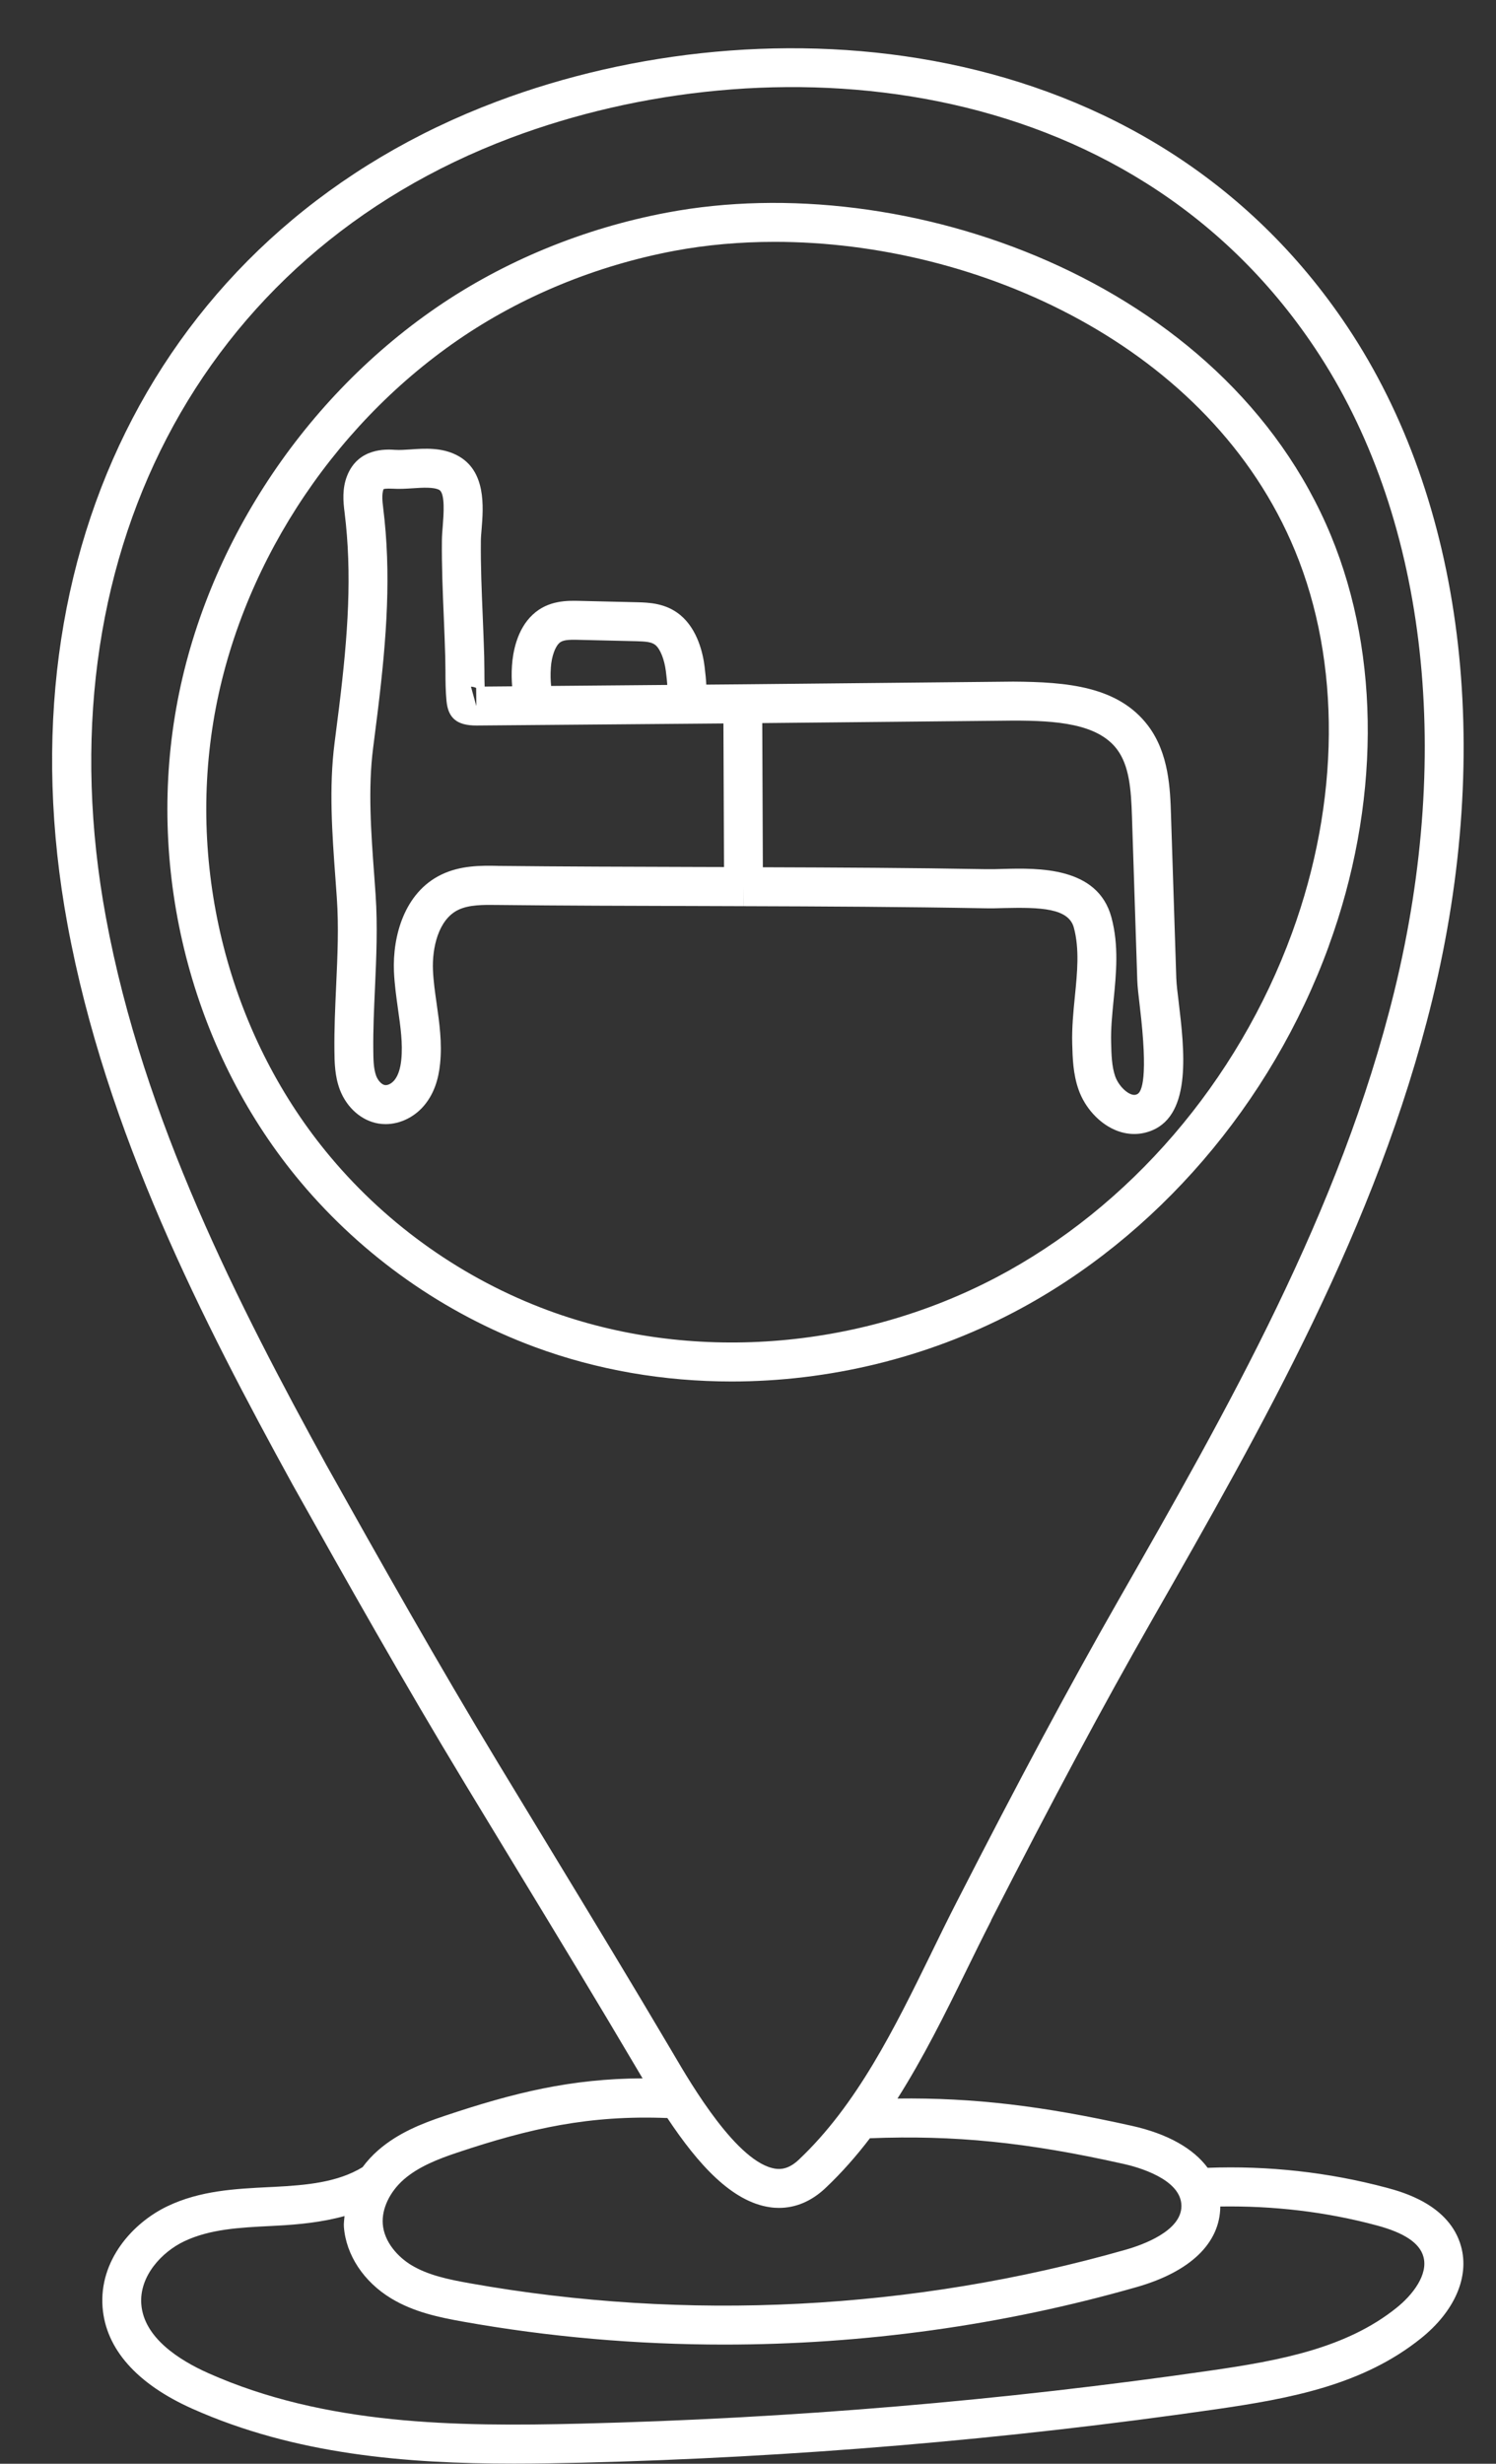
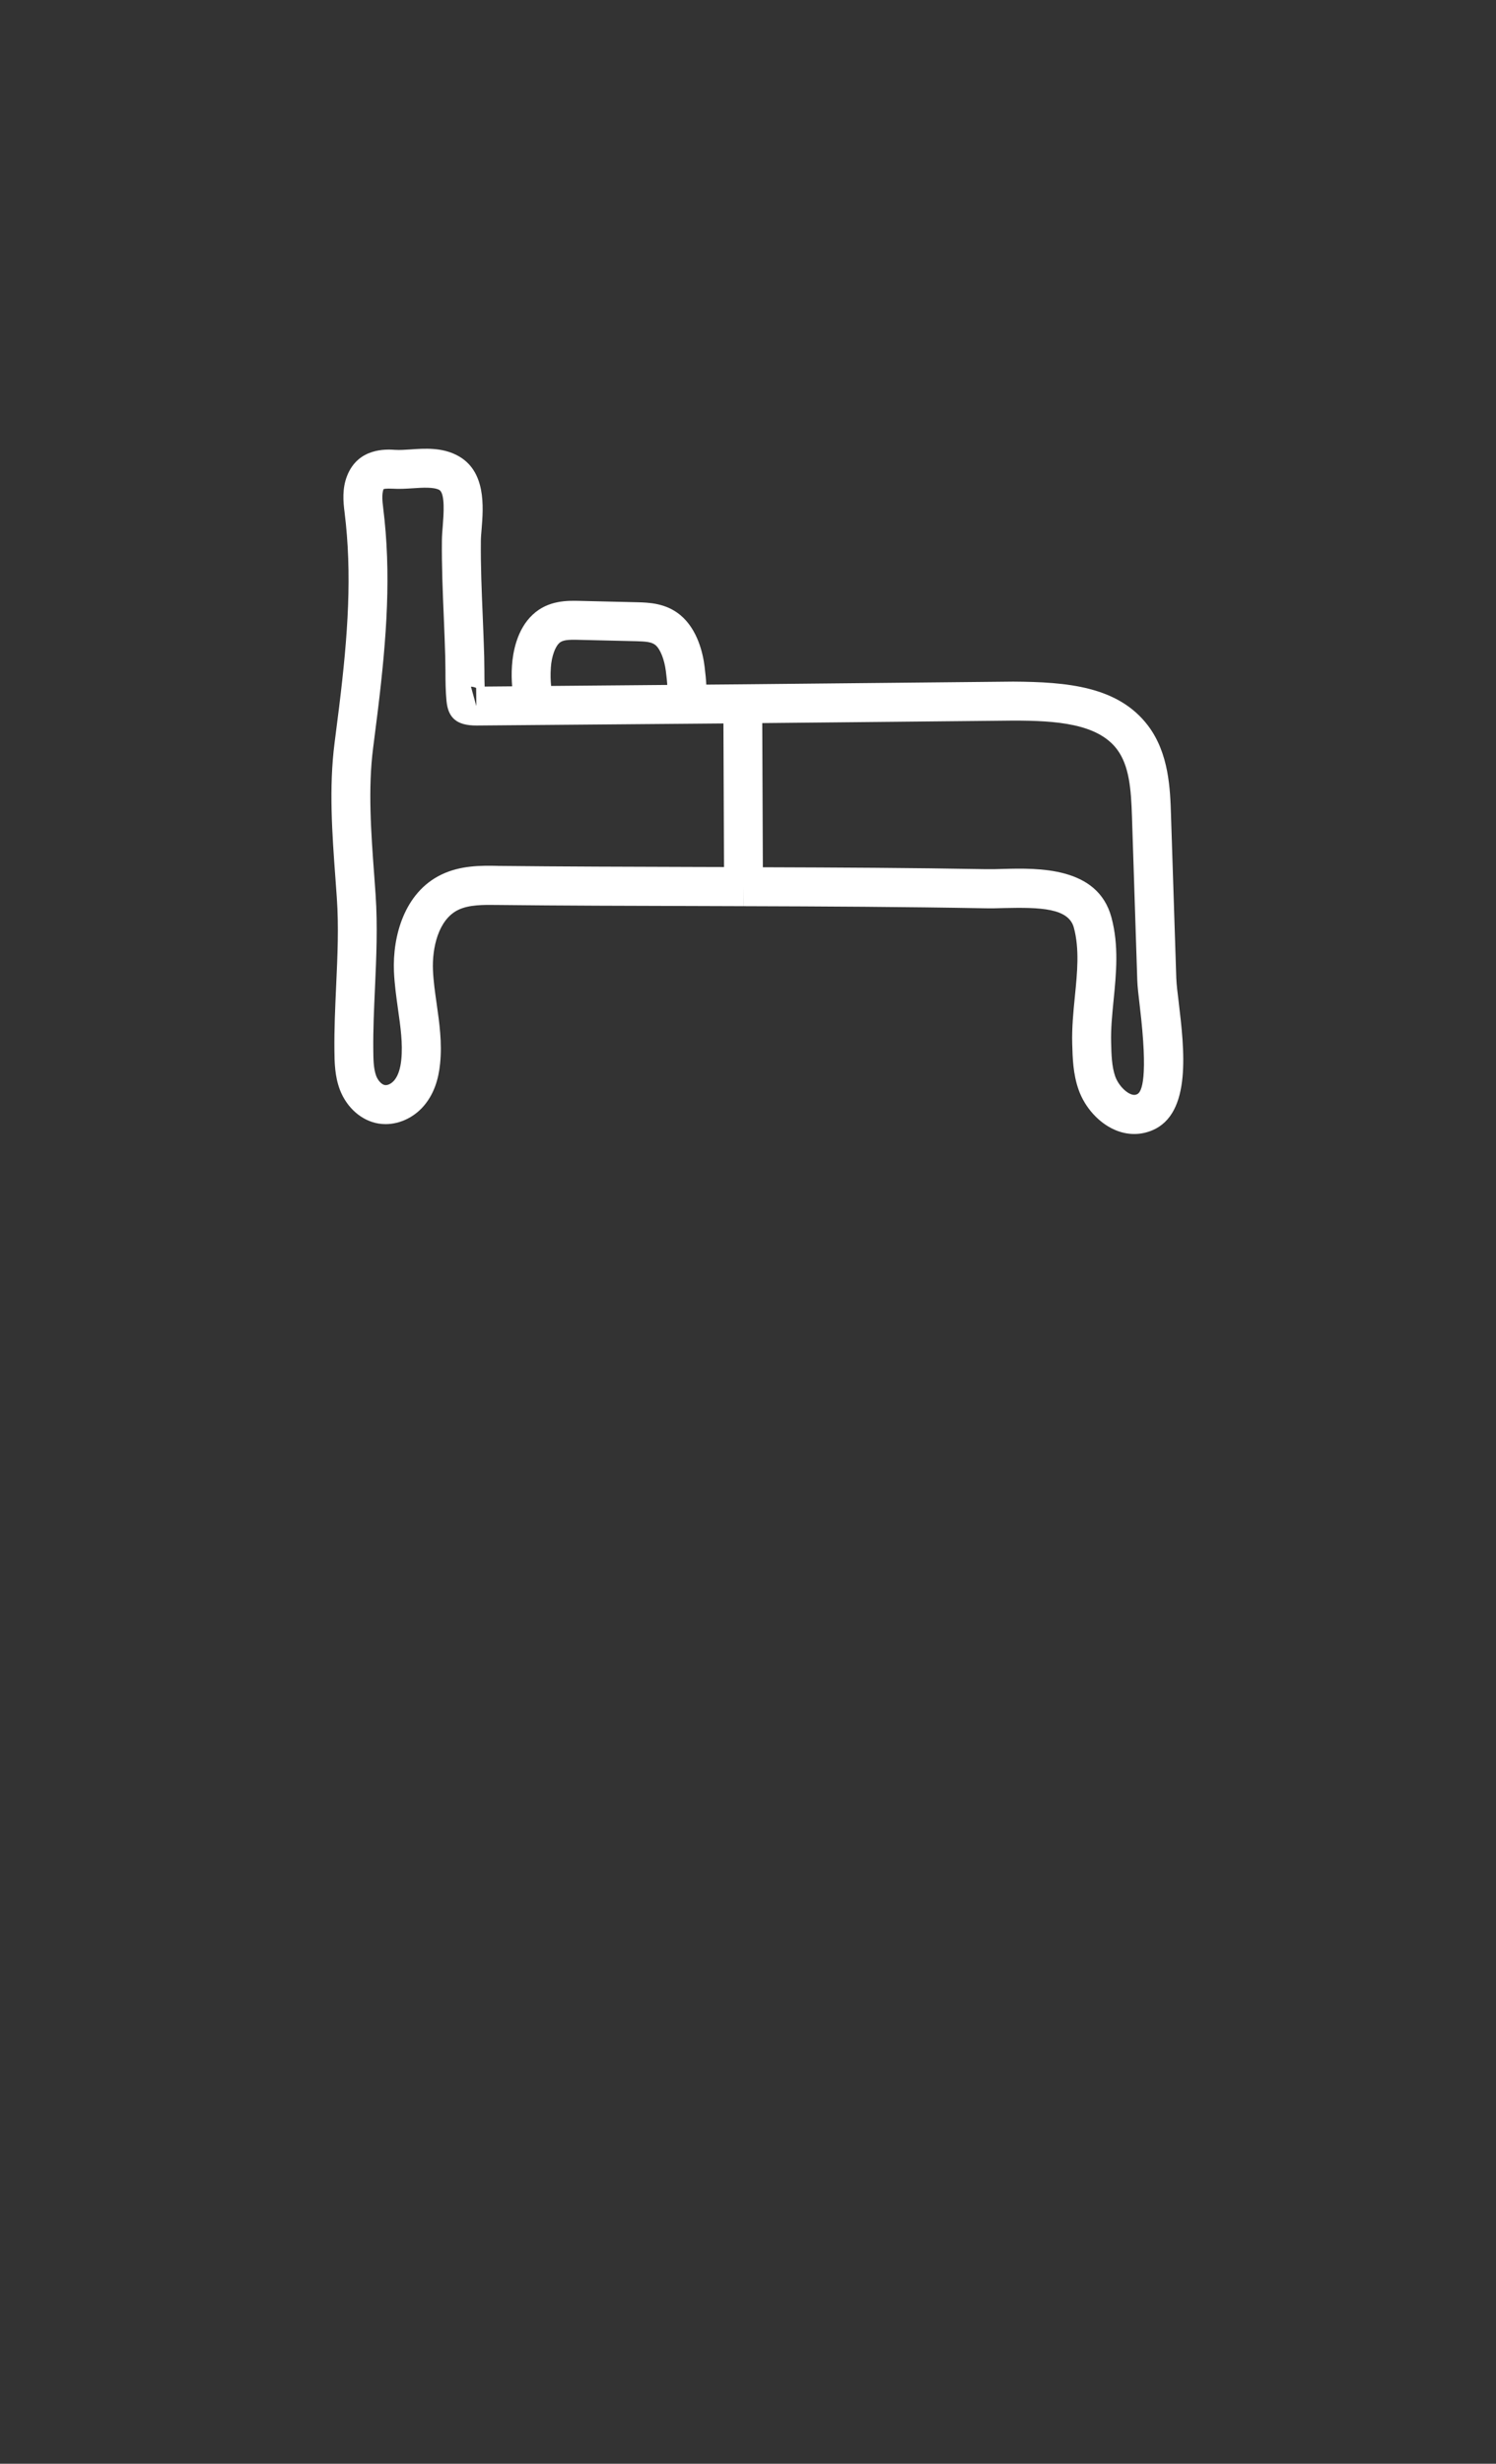
<svg xmlns="http://www.w3.org/2000/svg" fill="#ffffff" height="63.2" preserveAspectRatio="xMidYMid meet" version="1" viewBox="12.6 -0.2 38.4 63.2" width="38.4" zoomAndPan="magnify">
  <rect x="12.6" y="-0.2" width="38.4" height="63.2" fill="#333333" stroke="none" />
  <g>
    <g id="change1_1">
-       <path d="M38.038,49.064c1.597-3.122,2.868-5.494,4.124-7.692,2.841-4.972,5.778-10.113,7.197-15.902,1.599-6.521,.808-12.82-2.17-17.283C42.063,.503,32.278-.2,25.359,2.402c-8.478,3.185-12.805,11.473-11.026,21.116,.984,5.34,3.494,10.207,5.77,14.351l.002,.004c1.383,2.468,2.863,5.093,4.427,7.676l1.334,2.198c1.037,1.707,2.073,3.411,3.09,5.135l.081,.137c.019,.032,.038,.063,.057,.095-1.835,.007-3.306,.367-5.088,.965-.581,.194-1.188,.436-1.694,.875-.154,.134-.29,.282-.406,.439-.643,.392-1.442,.462-2.271,.505l-.125,.006c-.869,.043-1.768,.088-2.606,.487-.898,.426-1.764,1.394-1.671,2.596,.082,1.067,.88,1.968,2.309,2.604,2.636,1.174,5.479,1.406,8.252,1.406,.583,0,1.163-.011,1.737-.024,5.43-.133,10.909-.595,16.284-1.371,1.926-.278,3.777-.627,5.264-1.823,.857-.689,1.241-1.568,1.025-2.352-.294-1.074-1.51-1.399-1.91-1.507-1.503-.401-3.047-.569-4.595-.511-.367-.497-1.03-.873-1.94-1.076-2.296-.513-4.068-.726-6.022-.701,.664-1.046,1.221-2.17,1.763-3.276,.213-.435,.425-.866,.642-1.29Zm9.896,7.821c.714,.19,1.107,.454,1.203,.805,.126,.456-.272,.975-.688,1.308-1.29,1.038-2.997,1.355-4.779,1.612-5.336,.771-10.775,1.229-16.166,1.361-3.196,.079-6.56,.041-9.559-1.296-.747-.333-1.652-.909-1.718-1.766-.056-.725,.532-1.346,1.103-1.616,.66-.313,1.421-.352,2.228-.392l.126-.007c.582-.029,1.18-.089,1.759-.248-.006,.092-.023,.185-.016,.276,.055,.724,.509,1.411,1.216,1.838,.577,.349,1.225,.484,1.839,.594,2.209,.394,4.456,.589,6.706,.589,3.573,0,7.151-.493,10.584-1.474,1.384-.394,2.144-1.129,2.151-2.068,1.348-.021,2.698,.131,4.011,.484Zm-6.495-1.577c.348,.077,1.481,.383,1.486,1.076,.005,.646-.996,1.002-1.428,1.125-5.449,1.555-11.274,1.853-16.84,.861-.544-.097-1.067-.205-1.498-.465-.332-.201-.699-.584-.734-1.057-.029-.388,.179-.825,.542-1.142,.374-.325,.873-.521,1.356-.683,1.881-.629,3.401-.97,5.407-.891,.791,1.189,1.654,2.147,2.634,2.288,.078,.012,.155,.017,.232,.017,.427,0,.832-.171,1.186-.503,.421-.396,.8-.829,1.148-1.284,2.168-.083,4.019,.1,6.508,.658Zm-4.939-5.395c-.936,1.909-1.903,3.883-3.402,5.293-.257,.241-.464,.243-.591,.226-.974-.14-2.161-2.16-2.607-2.921l-.082-.139c-1.02-1.727-2.058-3.435-3.097-5.146l-1.333-2.196c-1.555-2.569-3.03-5.186-4.408-7.645-2.237-4.075-4.704-8.857-5.661-14.05-1.688-9.143,2.393-16.993,10.394-19.999,6.563-2.467,15.824-1.826,20.646,5.403,2.822,4.23,3.562,10.241,2.031,16.49-1.386,5.652-4.288,10.732-7.096,15.645-1.263,2.212-2.541,4.597-4.146,7.733-.22,.429-.434,.865-.648,1.305Z" />
-       <path d="M46.704,24.076c1.318-3.602,1.34-7.44,.061-10.534-2.722-6.582-10.963-9.436-17.036-8.29-2.146,.402-4.199,1.248-5.939,2.445-3.519,2.42-6.023,6.329-6.699,10.458-.699,4.261,.51,8.736,3.232,11.975,1.599,1.901,3.675,3.361,6.002,4.223,1.6,.592,3.318,.885,5.054,.885,2.485,0,5.005-.601,7.25-1.779,3.652-1.917,6.596-5.337,8.076-9.382Zm-8.541,8.497c-3.565,1.871-7.861,2.184-11.491,.842-2.166-.802-4.097-2.16-5.584-3.93-2.538-3.017-3.663-7.191-3.012-11.168,.633-3.865,2.98-7.527,6.279-9.796,1.627-1.119,3.549-1.91,5.557-2.287,.823-.154,1.688-.23,2.574-.23,5.237,0,11.189,2.687,13.354,7.921,1.185,2.864,1.157,6.438-.076,9.808-1.396,3.815-4.166,7.037-7.602,8.841Z" />
      <path d="M42.794,24.911l-.136-4.197c-.021-.671-.051-1.589-.59-2.3-.768-1.012-2.082-1.12-3.459-1.129l-6.948,.069-.932,.008c-.006-.134-.02-.271-.044-.467-.041-.332-.177-.945-.619-1.315-.375-.312-.816-.323-1.108-.331l-1.487-.035c-.301-.007-.801-.019-1.197,.353-.412,.382-.51,.981-.532,1.304-.014,.201-.009,.37,.004,.535l-.706,.006c-.005-.135-.006-.271-.006-.406l-.005-.366c-.01-.343-.024-.687-.038-1.03-.027-.646-.055-1.294-.048-1.937,0-.087,.01-.188,.019-.299,.046-.563,.123-1.507-.633-1.896-.392-.202-.82-.176-1.194-.149-.135,.008-.267,.019-.39,.011-.236-.017-.951-.055-1.236,.667-.128,.325-.101,.656-.064,.94,.197,1.581,.087,3.134-.139,4.979l-.118,.93c-.148,1.15-.062,2.334,.022,3.478l.035,.487c.053,.748,.019,1.491-.017,2.277-.025,.551-.05,1.103-.044,1.653,.003,.292,.007,.654,.142,1.008,.178,.46,.557,.791,.988,.862,.061,.01,.122,.015,.184,.015,.384,0,.773-.194,1.027-.525,.208-.268,.33-.604,.372-1.031,.054-.531-.019-1.041-.089-1.533-.041-.288-.083-.576-.095-.865-.023-.555,.133-1.292,.649-1.542,.277-.135,.656-.131,1.002-.126,1.701,.019,3.403,.022,5.105,.027l1.214,.004,.002-.5v.5c2.067,.006,4.136,.017,6.206,.054,.144,.004,.306,0,.478-.006,.936-.021,1.66,0,1.795,.503,.147,.547,.089,1.14,.026,1.768-.039,.393-.079,.799-.068,1.207,.01,.364,.02,.778,.165,1.186,.16,.451,.513,.843,.92,1.022,.167,.074,.338,.11,.507,.11,.157,0,.313-.031,.464-.095,1.02-.43,.82-2.087,.676-3.297-.029-.24-.055-.445-.059-.584Zm-16.056-7.974c.021-.324,.123-.554,.216-.64,.085-.08,.227-.091,.492-.084l1.486,.035c.226,.006,.393,.016,.492,.099,.125,.104,.229,.368,.268,.671,.019,.154,.03,.256,.036,.352l-2.982,.026c-.014-.147-.019-.289-.007-.459Zm-1.916,.509l.005,.466-.138-.497c.044,0,.09,.013,.133,.031Zm.552,4.565c-.43-.009-.959-.012-1.448,.226-.951,.461-1.251,1.585-1.214,2.483,.014,.323,.059,.645,.104,.966,.064,.453,.126,.881,.085,1.292-.023,.23-.079,.404-.169,.52-.067,.088-.173,.15-.255,.136-.08-.014-.173-.112-.22-.233-.07-.186-.073-.427-.075-.66-.006-.533,.019-1.065,.043-1.599,.035-.779,.071-1.586,.016-2.392l-.035-.491c-.081-1.095-.164-2.227-.028-3.276l.118-.936c.235-1.919,.349-3.541,.139-5.225-.021-.169-.038-.344,.009-.474,.012-.006,.06-.02,.24-.012,.162,.011,.334,0,.513-.011,.245-.017,.529-.034,.674,.04,.162,.084,.115,.652,.094,.926-.012,.136-.021,.262-.022,.368-.007,.661,.021,1.326,.049,1.989,.014,.34,.028,.679,.037,1.017l.005,.345c0,.258,.003,.518,.027,.771,.041,.432,.26,.632,.772,.63l6.336-.053,.015,3.683-.711-.002c-1.699-.005-3.398-.009-5.098-.027Zm16.414,5.858c-.039,.018-.093,.03-.178-.009-.151-.066-.315-.257-.382-.442-.092-.258-.1-.572-.107-.877-.01-.346,.026-.703,.063-1.083,.068-.688,.139-1.401-.055-2.124-.35-1.305-1.876-1.268-2.787-1.244-.156,.005-.309,.009-.435,.006-1.909-.034-3.817-.043-5.726-.049l-.015-3.698,6.452-.064c1.084,0,2.15,.073,2.651,.733,.32,.423,.364,1.032,.387,1.727l.136,4.197c.005,.16,.032,.396,.065,.672,.221,1.844,.051,2.205-.071,2.256Z" />
    </g>
  </g>
</svg>